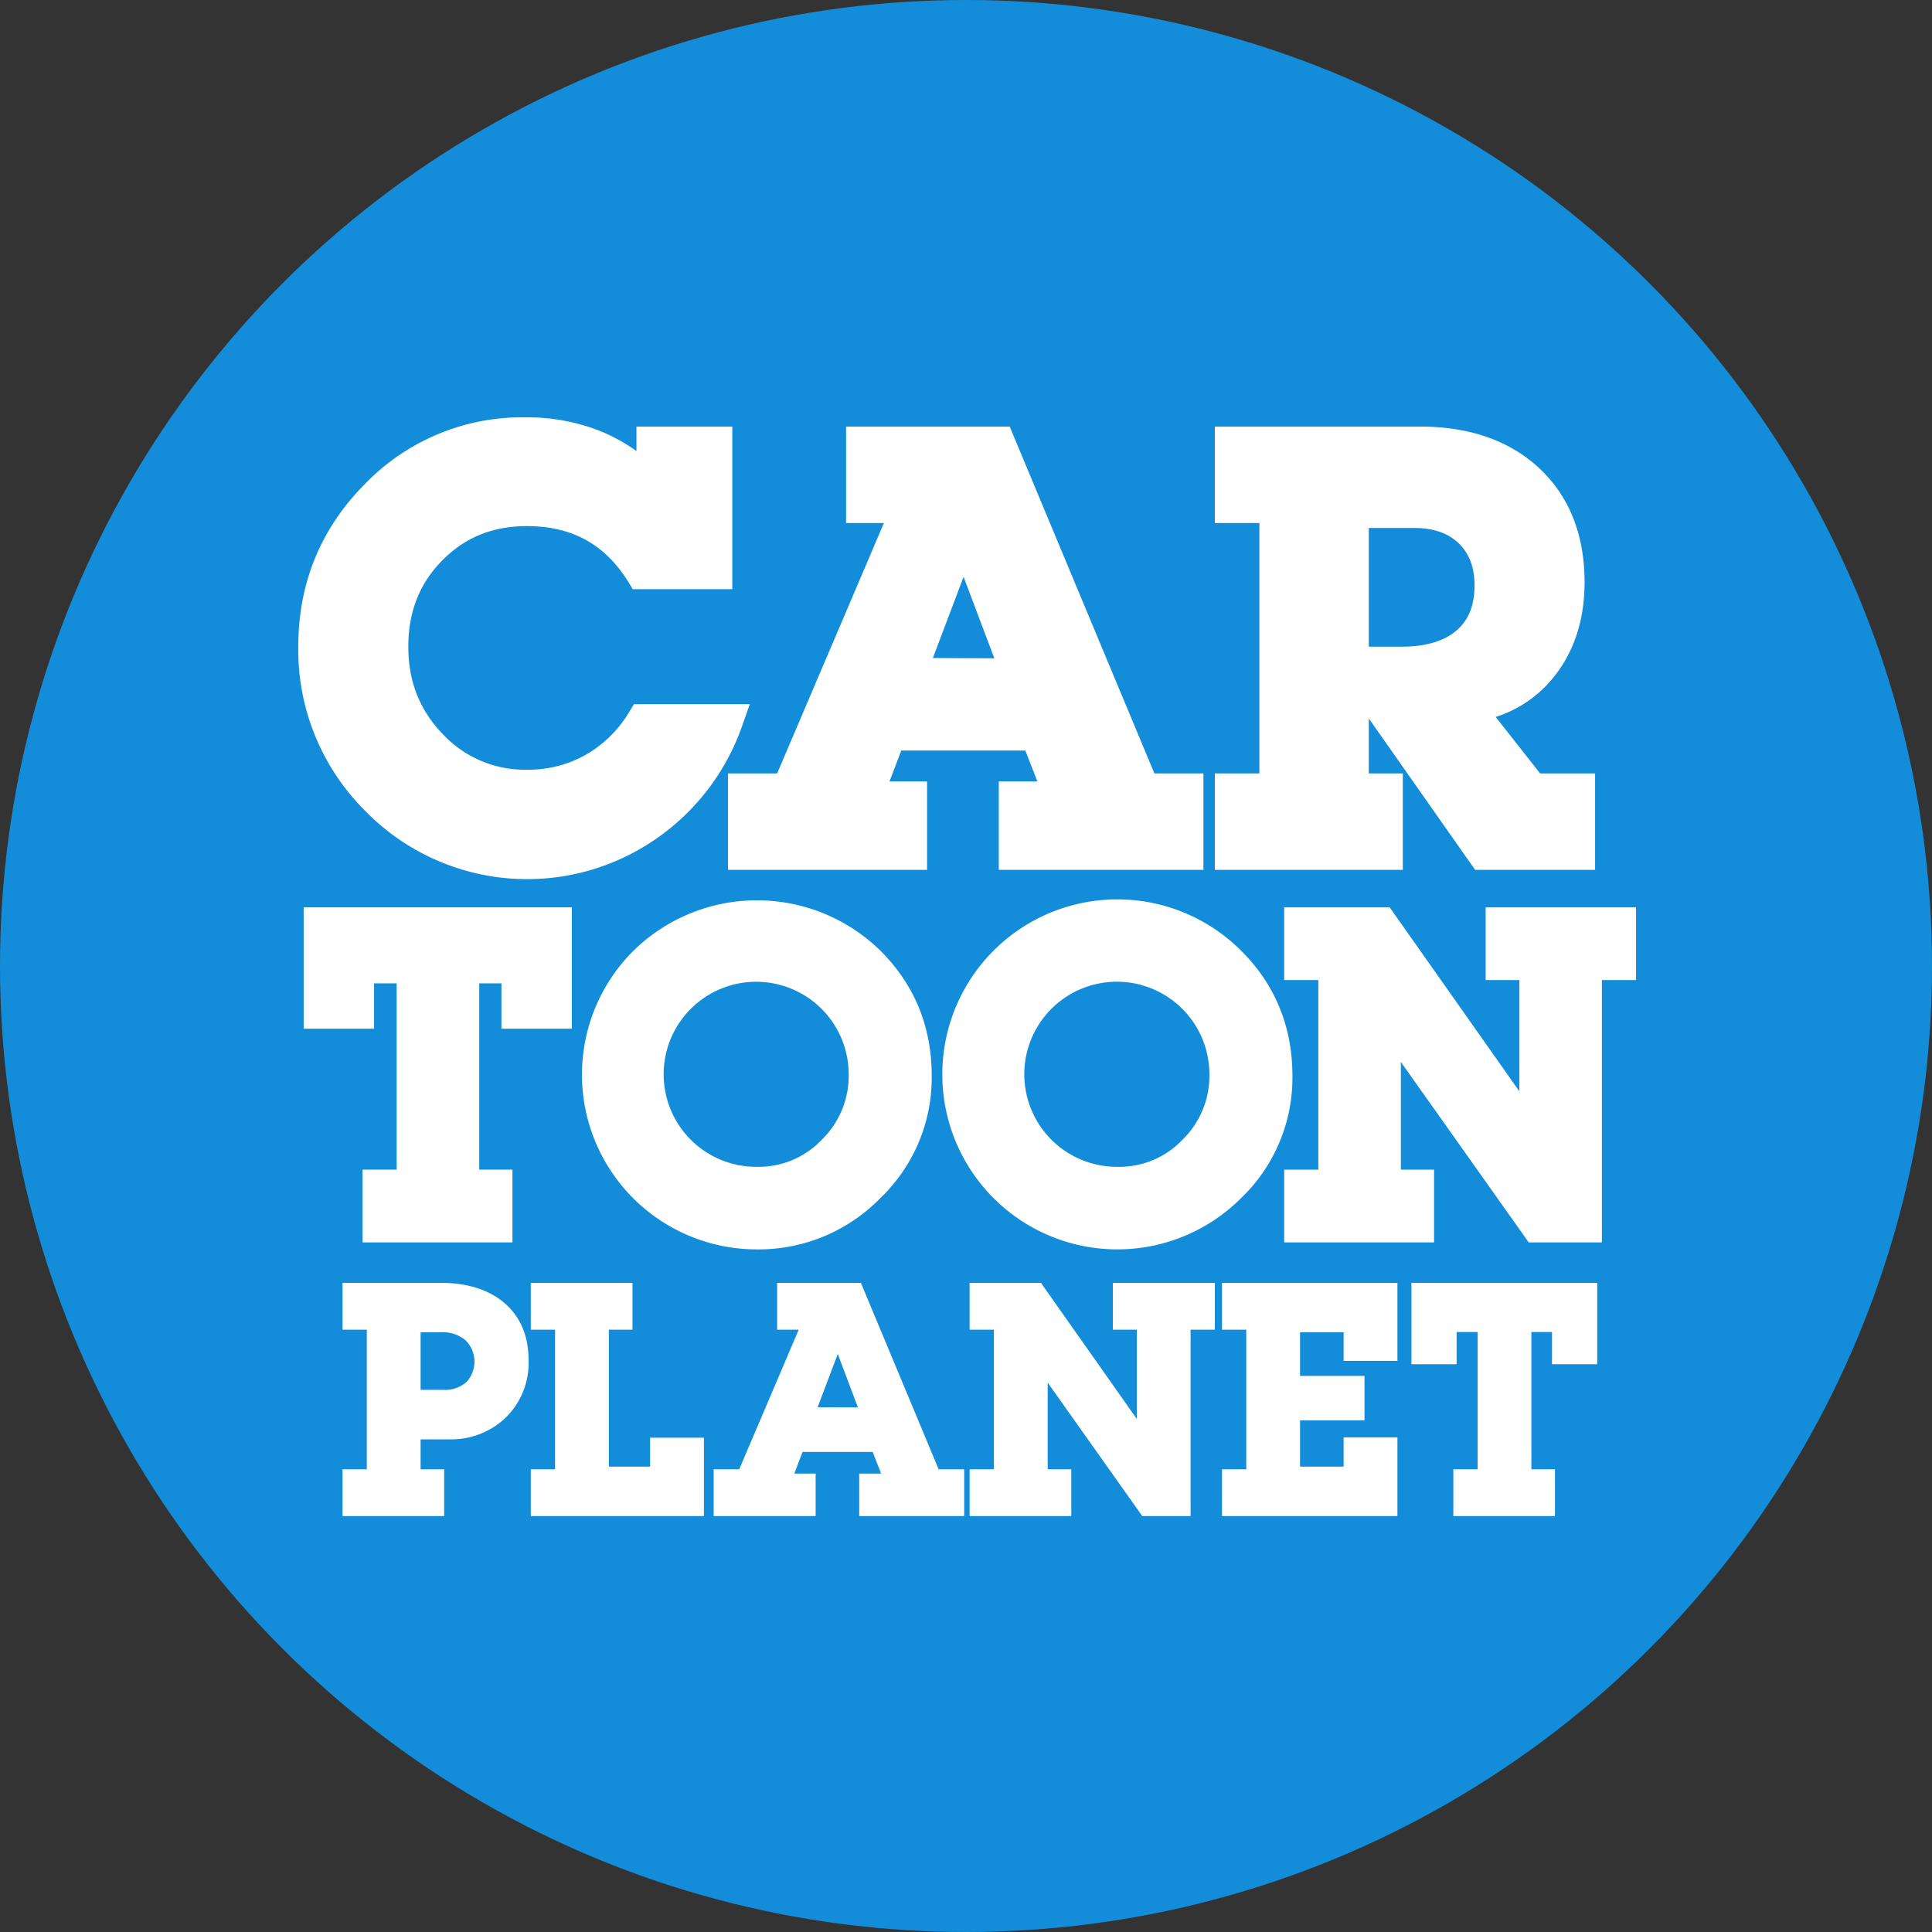
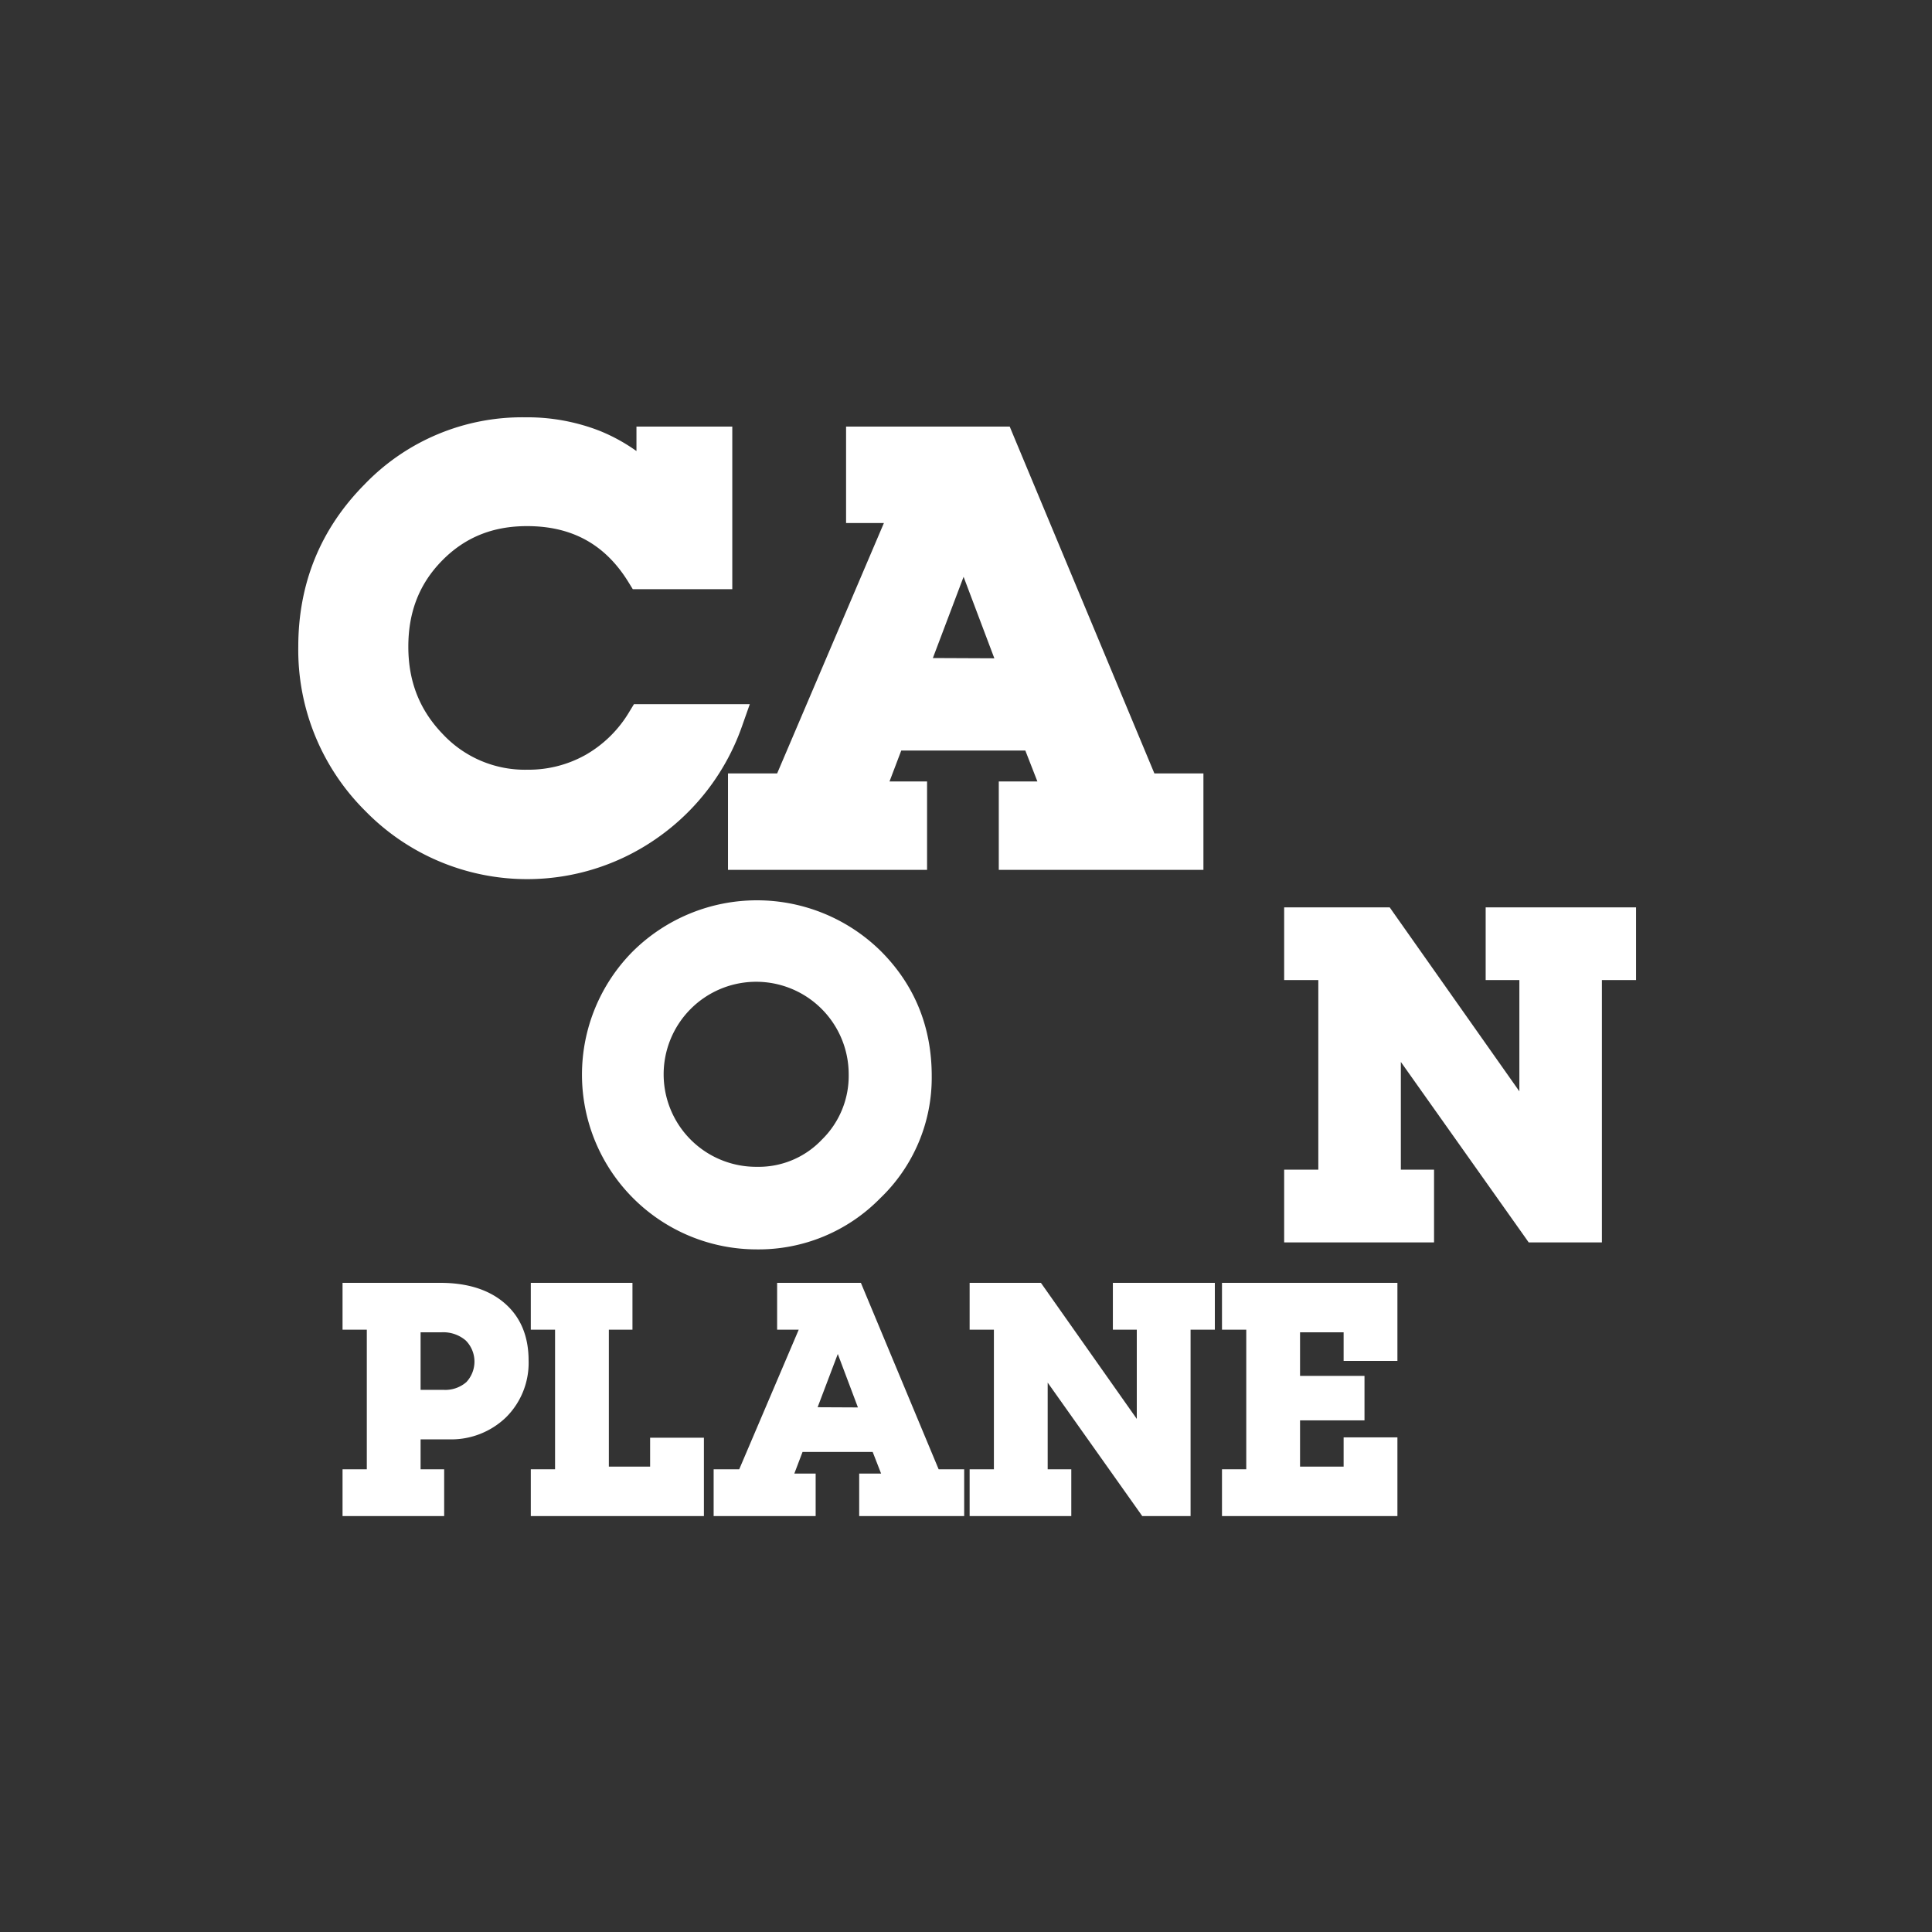
<svg xmlns="http://www.w3.org/2000/svg" id="Слой_1" data-name="Слой 1" width="500" height="500" viewBox="0 0 500 500">
  <rect x="0" y="0" width="500" height="500" fill="#333333" stroke="none" />
  <defs>
    <style>
      .cls-1 {
        fill: #138dda;
      }

      .cls-2 {
        fill: #fff;
      }
    </style>
  </defs>
-   <circle class="cls-1" cx="250" cy="250" r="250" />
  <g>
    <path class="cls-2" d="M194.045,182.24l-1.88,5.33a59.16,59.16,0,0,1-21.59,28.96,58.544,58.544,0,0,1-76.07-6.69,58.713,58.713,0,0,1-17.31-42.48c0-16.38,5.77-30.51,17.16-42.01A56.568,56.568,0,0,1,135.915,108a51.521,51.521,0,0,1,19.25,3.49,46.155,46.155,0,0,1,9.55,5.24V110.4h24.8v42.08h-25.75l-1.17-1.9c-6-9.7-14.57-14.42-26.2-14.42-8.89,0-16.06,2.91-21.95,8.89-5.9,5.99-8.77,13.29-8.77,22.31,0,9.03,2.93,16.44,8.95,22.66a29.081,29.081,0,0,0,21.93,9.18,30.098,30.098,0,0,0,15.07-3.88,31.12,31.12,0,0,0,11.27-11.16l1.17-1.92Z" />
    <path class="cls-2" d="M298.755,200.16l-36.42-87.3-1.02-2.46h-42.35v24.96h9.79l-27.63,64.8h-12.72v24.96h51.52V202.24h-9.72l3.04-8h32.11l3.12,8h-9.99v22.88h52.96V200.16Zm-57.33-29.86,7.95-21.02,7.96,21.09Z" />
-     <path class="cls-2" d="M398.585,200.16l-11.51-14.61a31.284,31.284,0,0,0,15.09-10.41c5.25-6.57,7.92-14.78,7.92-24.42,0-12.3-3.93-22.21-11.66-29.48-7.68-7.19-18.07-10.84-30.9-10.84h-53.12v24.96h11.52v64.8h-11.52v24.96h48.64V200.16h-8.8V185.94l26.32,37.48,1.2,1.7h31.04V200.16Zm-21.6-37.02c-3.23,2.8-8.03,4.22-14.26,4.22h-8.48V136.64h11.68c5.04,0,8.84,1.31,11.61,3.99,2.74,2.66,4.07,6.22,4.07,10.89C381.605,156.64,380.095,160.44,376.985,163.14Z" />
  </g>
  <g>
-     <polygon class="cls-2" points="147.99 234.82 147.99 266.23 129.77 266.23 129.77 254.49 124.03 254.49 124.03 302.7 132.62 302.7 132.62 321.53 93.83 321.53 93.83 302.7 102.66 302.7 102.66 254.49 96.81 254.49 96.81 266.23 78.59 266.23 78.59 234.82 147.99 234.82" />
    <path class="cls-2" d="M227.97,246.16a45.655,45.655,0,0,0-64.2.06,45.23,45.23,0,0,0,32.01,77.12,44.01,44.01,0,0,0,31.99-13.21,43.179,43.179,0,0,0,13.36-31.66C241.13,265.77,236.7,254.9,227.97,246.16ZM212.7,294.94a22.521,22.521,0,0,1-16.8,7.03,23.944,23.944,0,1,1,23.74-23.98A23.077,23.077,0,0,1,212.7,294.94Z" />
-     <path class="cls-2" d="M321.32,246.16a45.29,45.29,0,1,0-.19,63.97,43.186,43.186,0,0,0,13.35-31.66C334.48,265.77,330.05,254.9,321.32,246.16Zm-15.27,48.78a22.506,22.506,0,0,1-16.8,7.03,23.951,23.951,0,1,1,23.74-23.98A23.077,23.077,0,0,1,306.05,294.94Z" />
    <polygon class="cls-2" points="423.41 234.82 423.41 253.64 414.57 253.64 414.57 321.53 395.62 321.53 394.73 320.26 362.54 274.83 362.54 302.7 371.13 302.7 371.13 321.53 332.34 321.53 332.34 302.7 341.18 302.7 341.18 253.64 332.34 253.64 332.34 234.82 359.65 234.82 360.54 236.09 393.21 282.44 393.21 253.64 384.49 253.64 384.49 234.82 423.41 234.82" />
  </g>
  <g>
    <path class="cls-2" d="M130.6,337.27c-4.04-3.5-9.64-5.27-16.63-5.27H88.65v12.12h6.28V380.25H88.65v12.11h26.3V380.25h-6.1V372.5h7.27a20.419,20.419,0,0,0,14.86-5.72,19.845,19.845,0,0,0,5.82-14.7C136.8,345.8,134.71,340.82,130.6,337.27Zm-15.86,22.42h-5.89V344.8h5.38a8.925,8.925,0,0,1,6.3,2.11,7.756,7.756,0,0,1,.16,10.78A8.306,8.306,0,0,1,114.74,359.69Z" />
    <polygon class="cls-2" points="182.17 372.08 182.17 392.36 137.37 392.36 137.37 380.25 143.65 380.25 143.65 344.12 137.37 344.12 137.37 332 163.68 332 163.68 344.12 157.57 344.12 157.57 379.56 168.25 379.56 168.25 372.08 182.17 372.08" />
    <path class="cls-2" d="M242.92,380.25l-19.74-47.33-.38-.92H201.12v12.12h5.59L191.31,380.25h-6.62v12.11h26.4v-11h-5.52l2.13-5.6h18.15l2.18,5.6h-5.67v11h27.17V380.25ZM211.6,364.19l5.22-13.78,5.21,13.83Z" />
    <polygon class="cls-2" points="314.4 332 314.4 344.12 308.12 344.12 308.12 392.36 295.61 392.36 295.17 391.73 271.14 357.82 271.14 380.25 277.25 380.25 277.25 392.36 250.94 392.36 250.94 380.25 257.22 380.25 257.22 344.12 250.94 344.12 250.94 332 269.39 332 269.84 332.64 294.2 367.21 294.2 344.12 288.01 344.12 288.01 332 314.4 332" />
    <polygon class="cls-2" points="361.65 332 361.65 352.2 347.73 352.2 347.73 344.8 336.45 344.8 336.45 356.08 353.13 356.08 353.13 367.59 336.45 367.59 336.45 379.56 347.73 379.56 347.73 371.99 361.65 371.99 361.65 392.36 316.25 392.36 316.25 380.25 322.53 380.25 322.53 344.12 316.25 344.12 316.25 332 361.65 332" />
-     <polygon class="cls-2" points="413.35 332 413.35 353.06 401.66 353.06 401.66 344.72 396.32 344.72 396.32 380.25 402.43 380.25 402.43 392.36 376.12 392.36 376.12 380.25 382.4 380.25 382.4 344.72 376.97 344.72 376.97 353.06 365.28 353.06 365.28 332 413.35 332" />
  </g>
</svg>